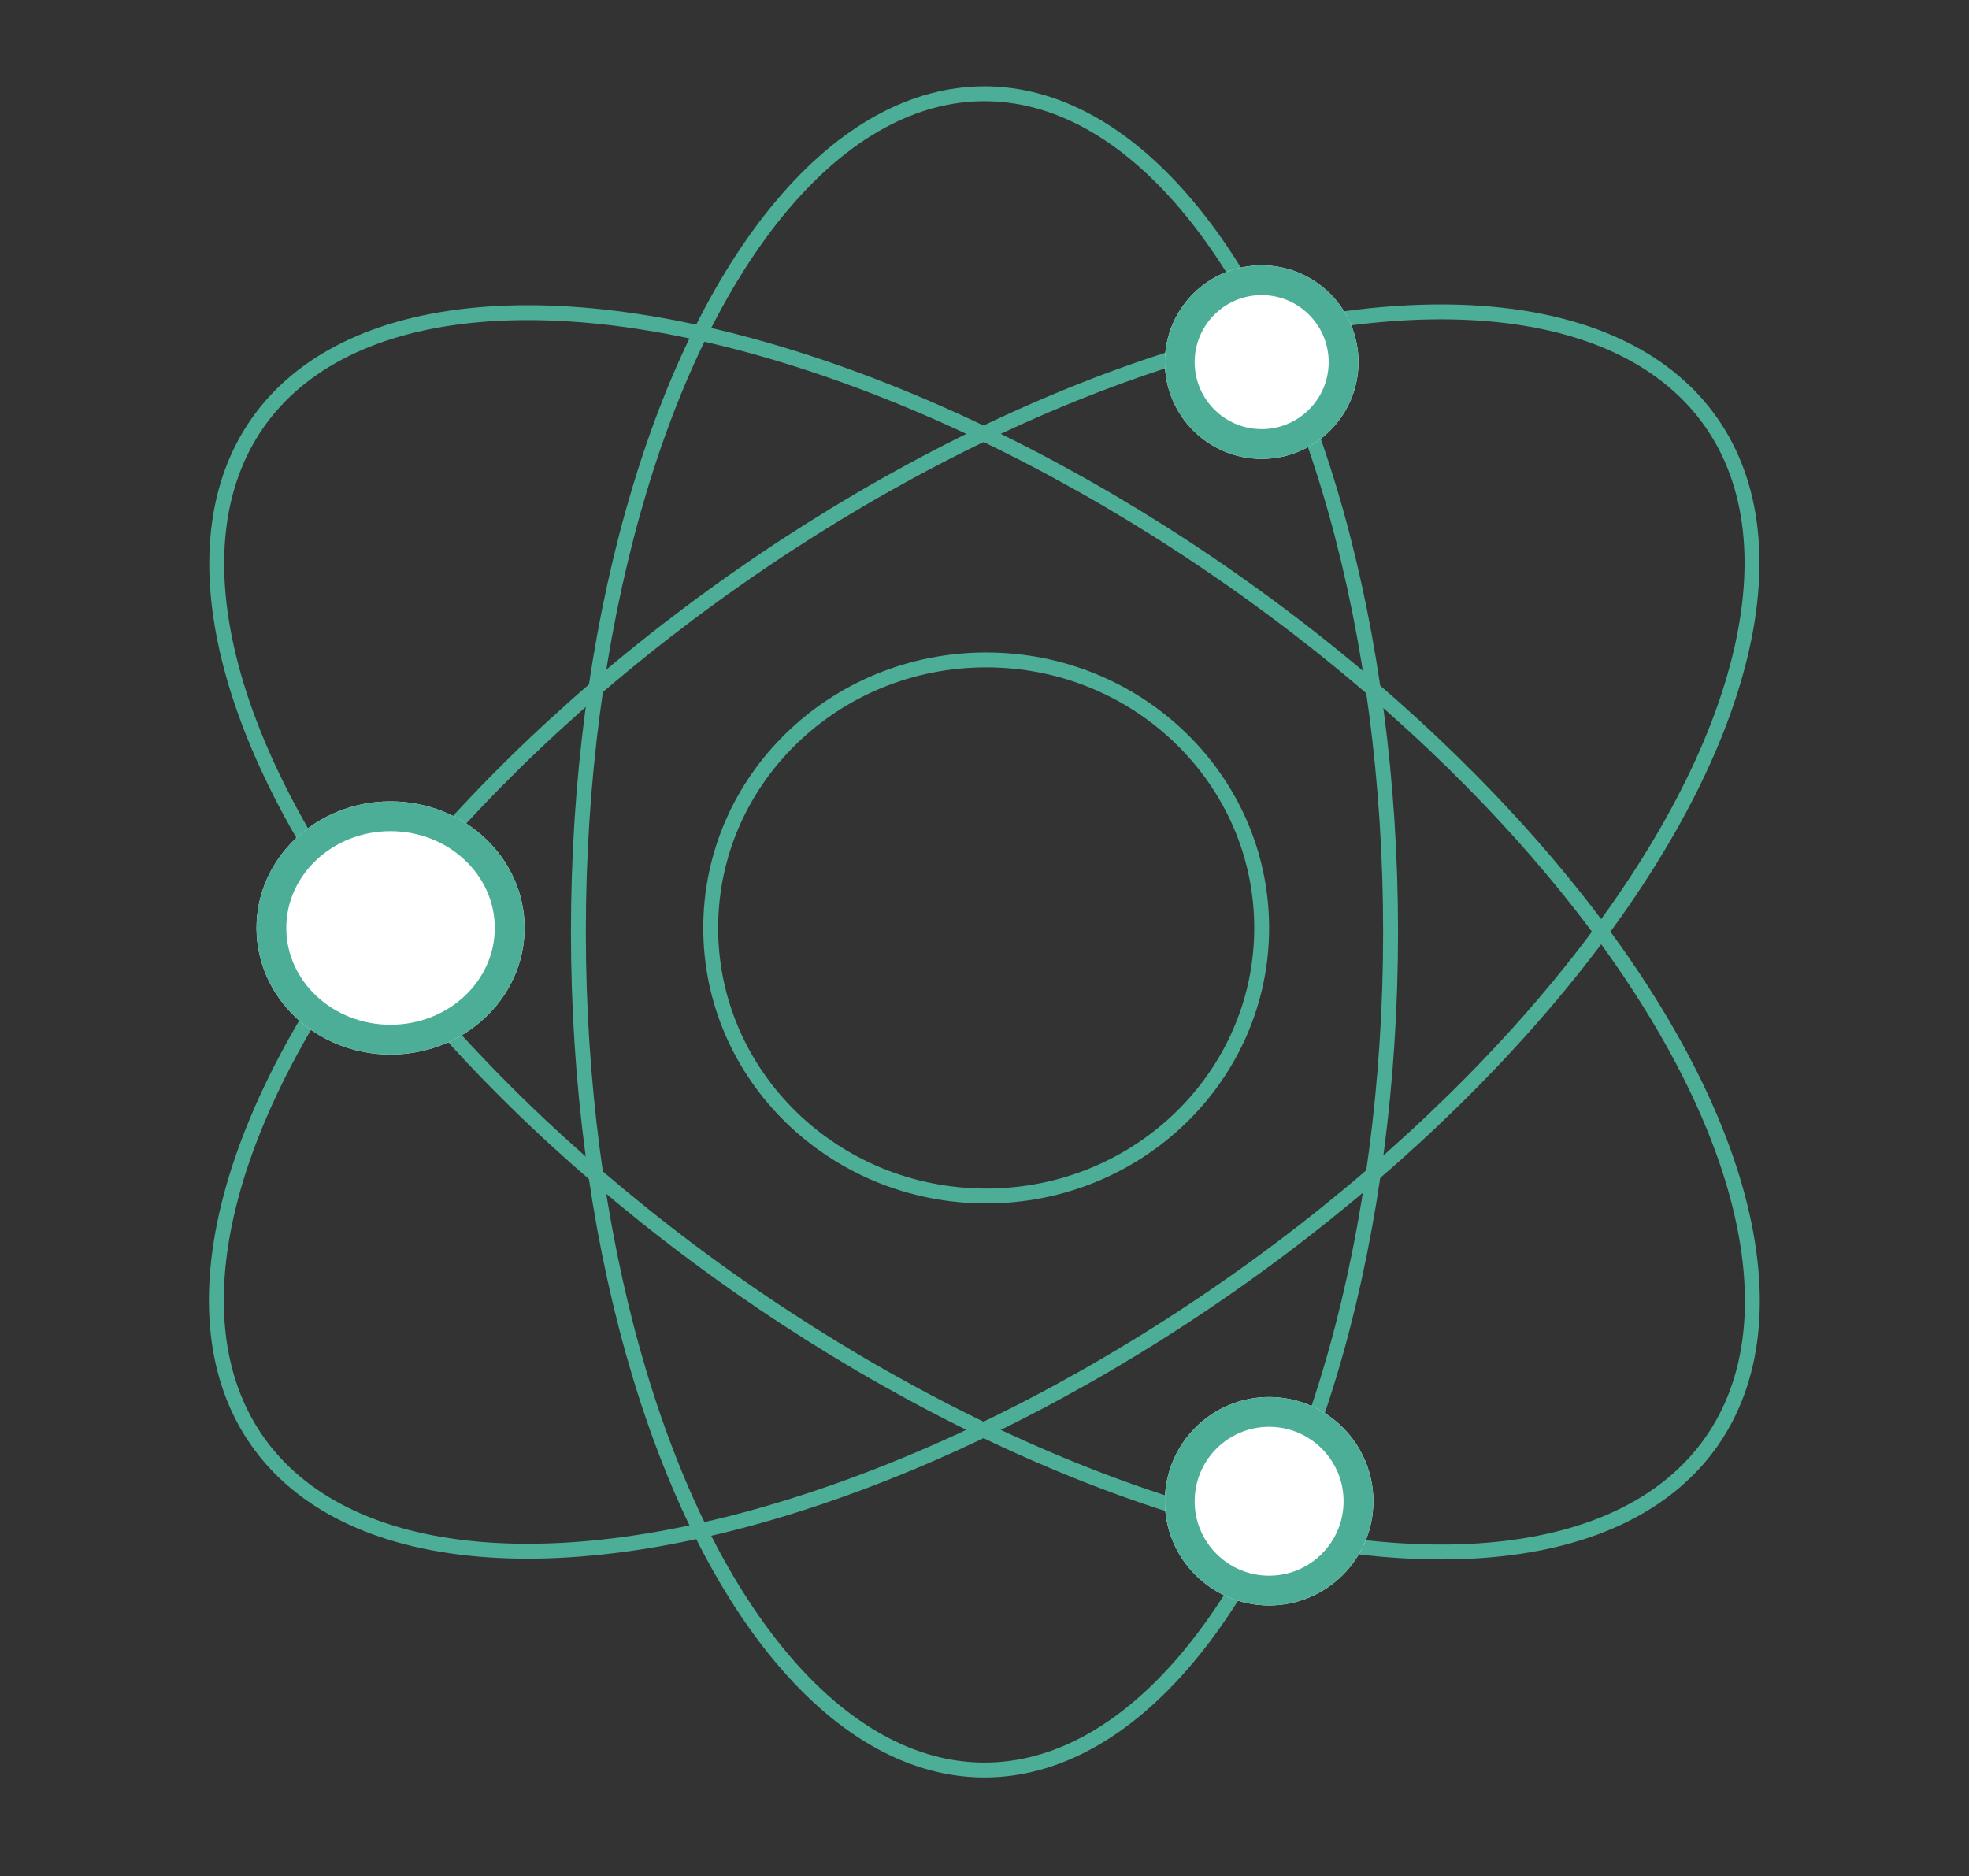
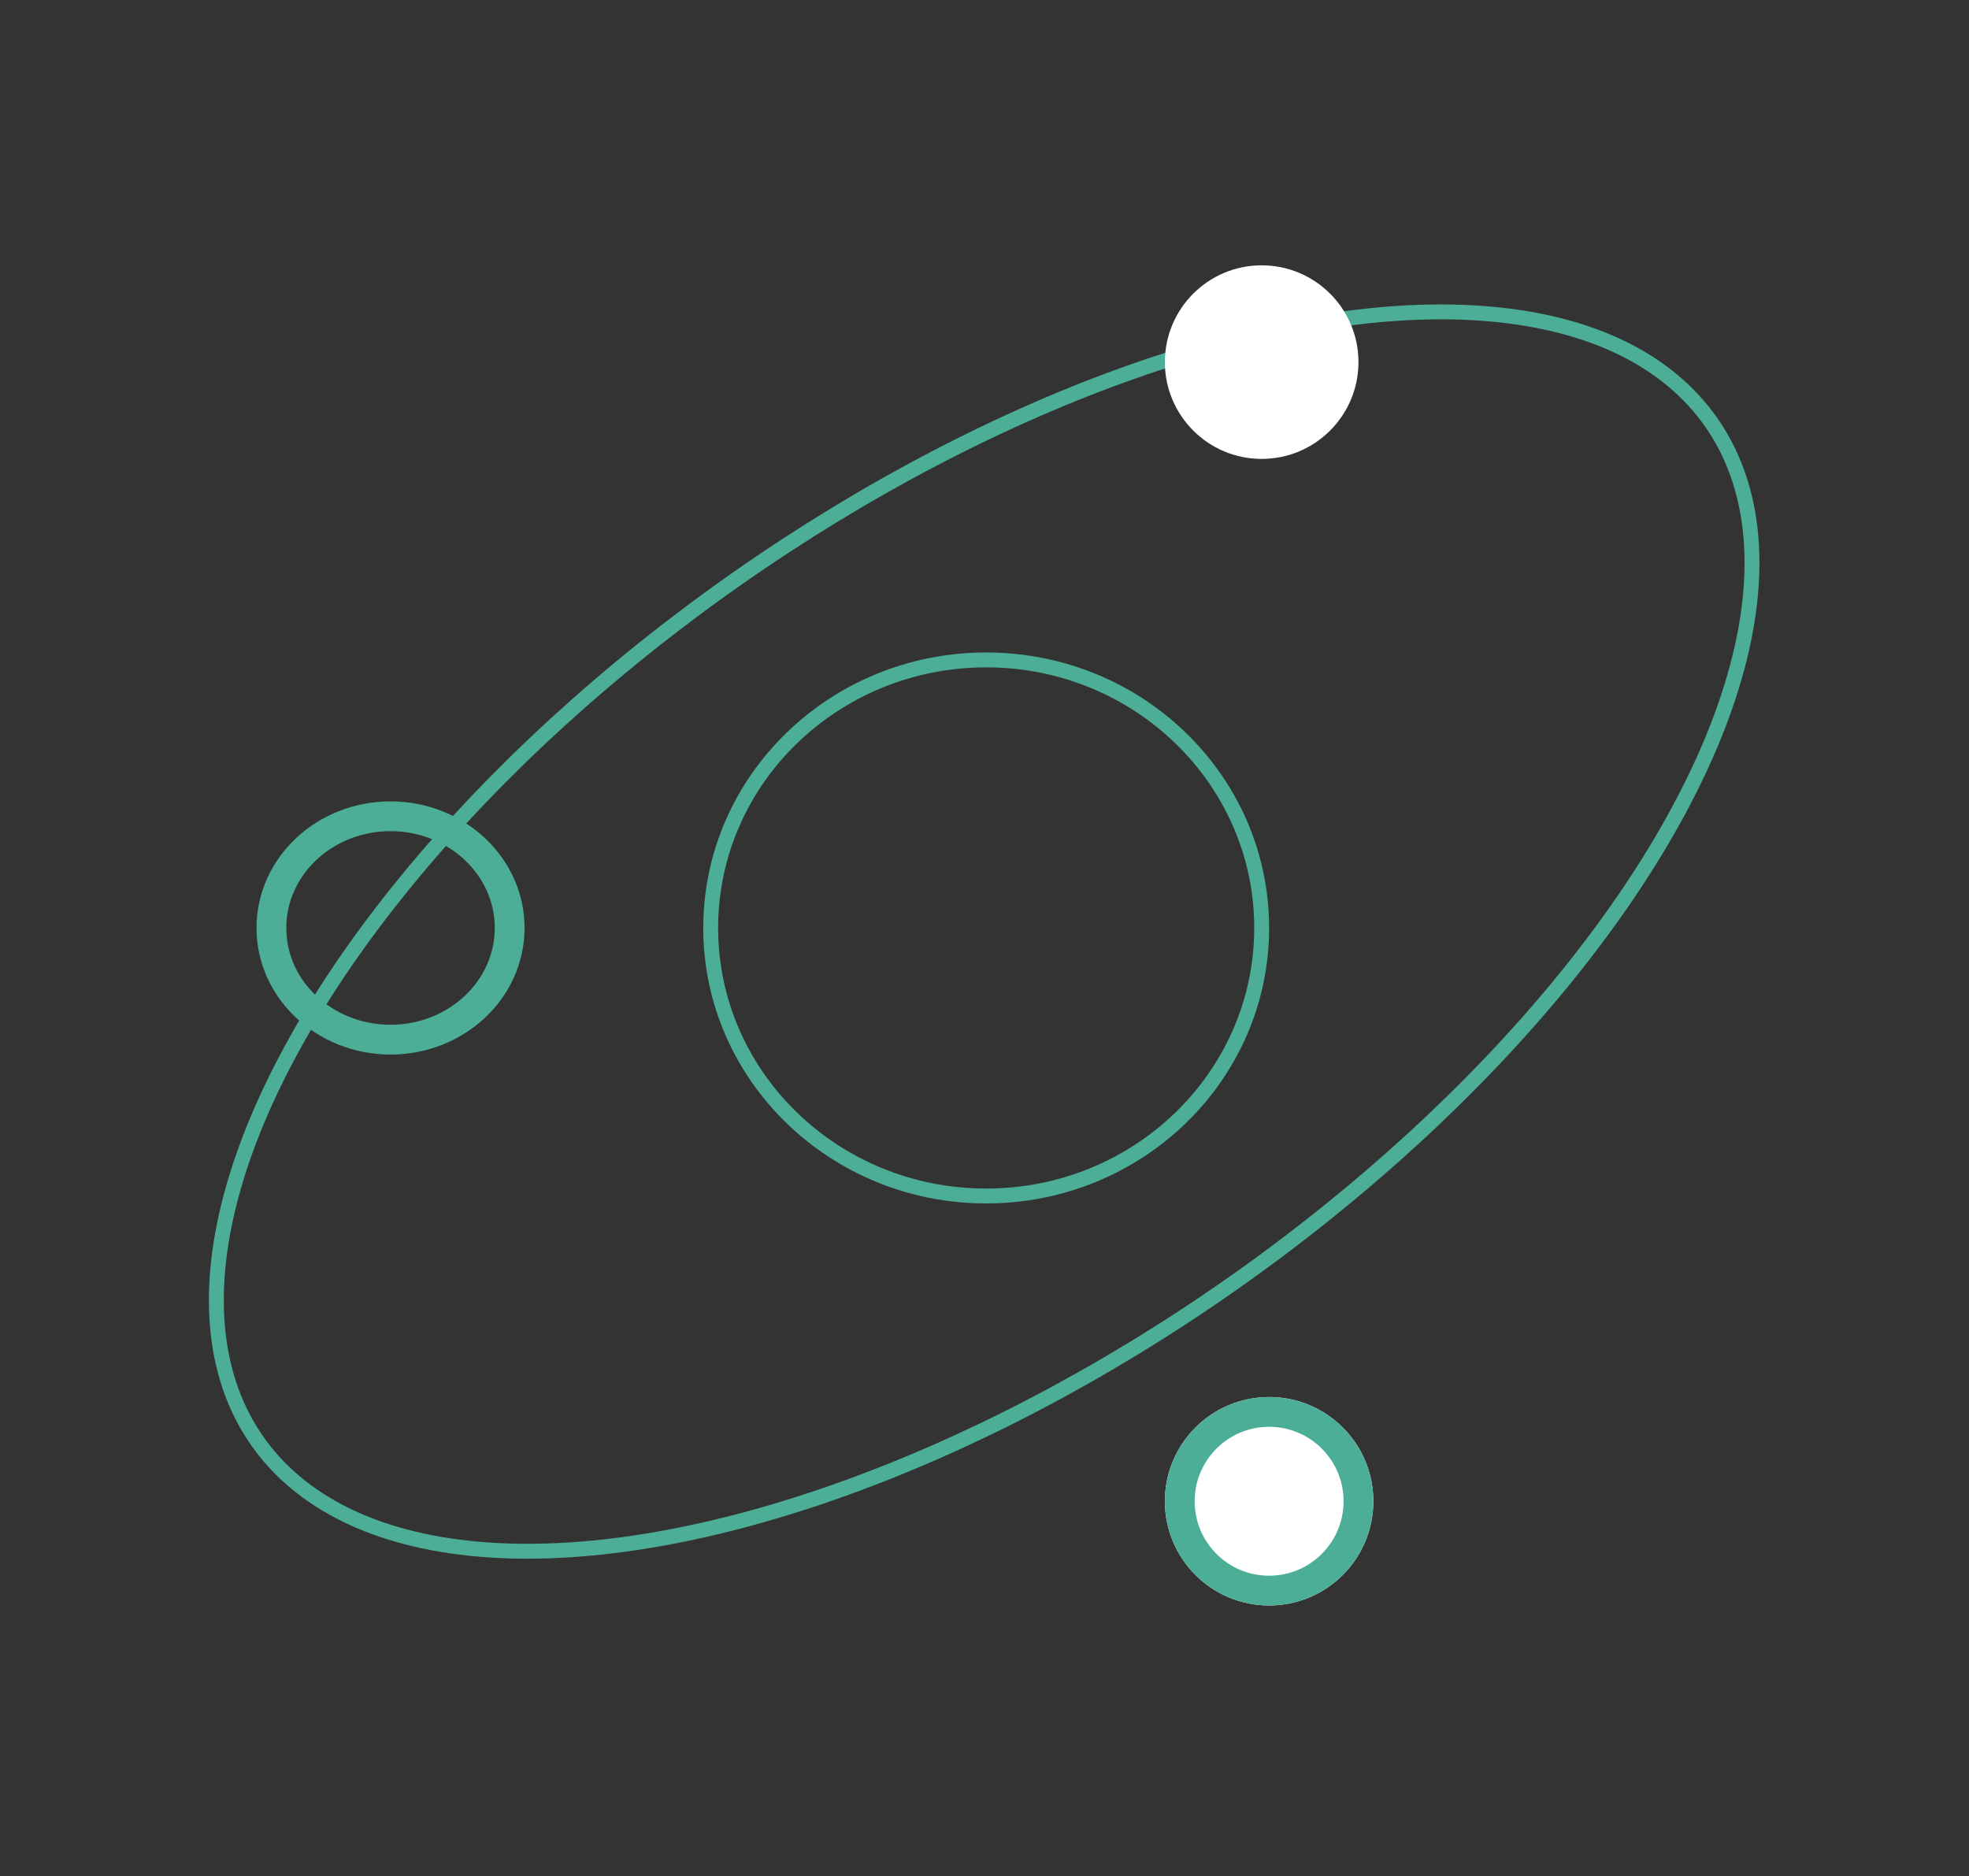
<svg xmlns="http://www.w3.org/2000/svg" viewBox="0 0 132.226 126" height="126" width="132.226">
  <rect x="0" y="0" width="132.226" height="126" fill="#333333" stroke="none" />
  <g transform="translate(-14580 -770)" data-name="Group 432" id="Group_432">
    <g transform="translate(5.226 3.818)" data-name="Group 425" id="Group_425">
      <g transform="translate(-224 12.168)" data-name="Group 422" id="Group_422">
        <g stroke-width="1" stroke="#4cae97" fill="none" transform="matrix(0.574, -0.819, 0.819, 0.574, 14798.774, 806.229)" data-name="Ellipse 32" id="Ellipse_32">
          <ellipse stroke="none" ry="60.102" rx="29.429" cy="60.102" cx="29.429" />
-           <ellipse fill="none" ry="59.602" rx="28.929" cy="60.102" cx="29.429" />
        </g>
        <g stroke-width="1" stroke="#4cae97" fill="none" transform="matrix(-0.574, -0.819, 0.819, -0.574, 14832.534, 875.175)" data-name="Ellipse 33" id="Ellipse_33">
          <ellipse stroke="none" ry="60.102" rx="29.429" cy="60.102" cx="29.429" />
          <ellipse fill="none" ry="59.602" rx="28.929" cy="60.102" cx="29.429" />
        </g>
        <g stroke-width="1" stroke="#4cae97" fill="none" transform="translate(14892.657 873.381) rotate(180)" data-name="Ellipse 34" id="Ellipse_34">
          <ellipse stroke="none" ry="56.786" rx="27.771" cy="56.786" cx="27.771" />
-           <ellipse fill="none" ry="56.286" rx="27.271" cy="56.786" cx="27.771" />
        </g>
        <g stroke-width="2" stroke="#4cae97" fill="#fff" transform="translate(14816 807.832)" data-name="Ellipse 35" id="Ellipse_35">
-           <ellipse stroke="none" ry="8.5" rx="9" cy="8.5" cx="9" />
          <ellipse fill="none" ry="7.5" rx="8" cy="8.5" cx="9" />
        </g>
        <g stroke-width="2" stroke="#4cae97" fill="#fff" transform="translate(14877 771.832)" data-name="Ellipse 36" id="Ellipse_36">
          <circle stroke="none" r="6.5" cy="6.5" cx="6.5" />
-           <circle fill="none" r="5.5" cy="6.5" cx="6.5" />
        </g>
        <g stroke-width="2" stroke="#4cae97" fill="#fff" transform="translate(14877 847.832)" data-name="Ellipse 37" id="Ellipse_37">
          <circle stroke="none" r="7" cy="7" cx="7" />
          <circle fill="none" r="6" cy="7" cx="7" />
        </g>
        <g stroke-width="1" stroke="#4cae97" fill="none" transform="translate(14846 797.832)" data-name="Ellipse 38" id="Ellipse_38">
          <ellipse stroke="none" ry="18.5" rx="19" cy="18.5" cx="19" />
          <ellipse fill="none" ry="18" rx="18.5" cy="18.5" cx="19" />
        </g>
      </g>
    </g>
    <g transform="translate(390 -20)" data-name="Group 431" id="Group_431">
      <g transform="translate(-352 -519)" data-name="Group 405" id="Group_405">
        <g transform="translate(527 -51)" data-name="Group 404" id="Group_404">
          <g transform="translate(-408 -30)" data-name="Group 402" id="Group_402">
            <rect fill="none" transform="translate(14433 1390)" height="126" width="112" data-name="Rectangle 339" id="Rectangle_339" />
          </g>
        </g>
      </g>
    </g>
  </g>
</svg>